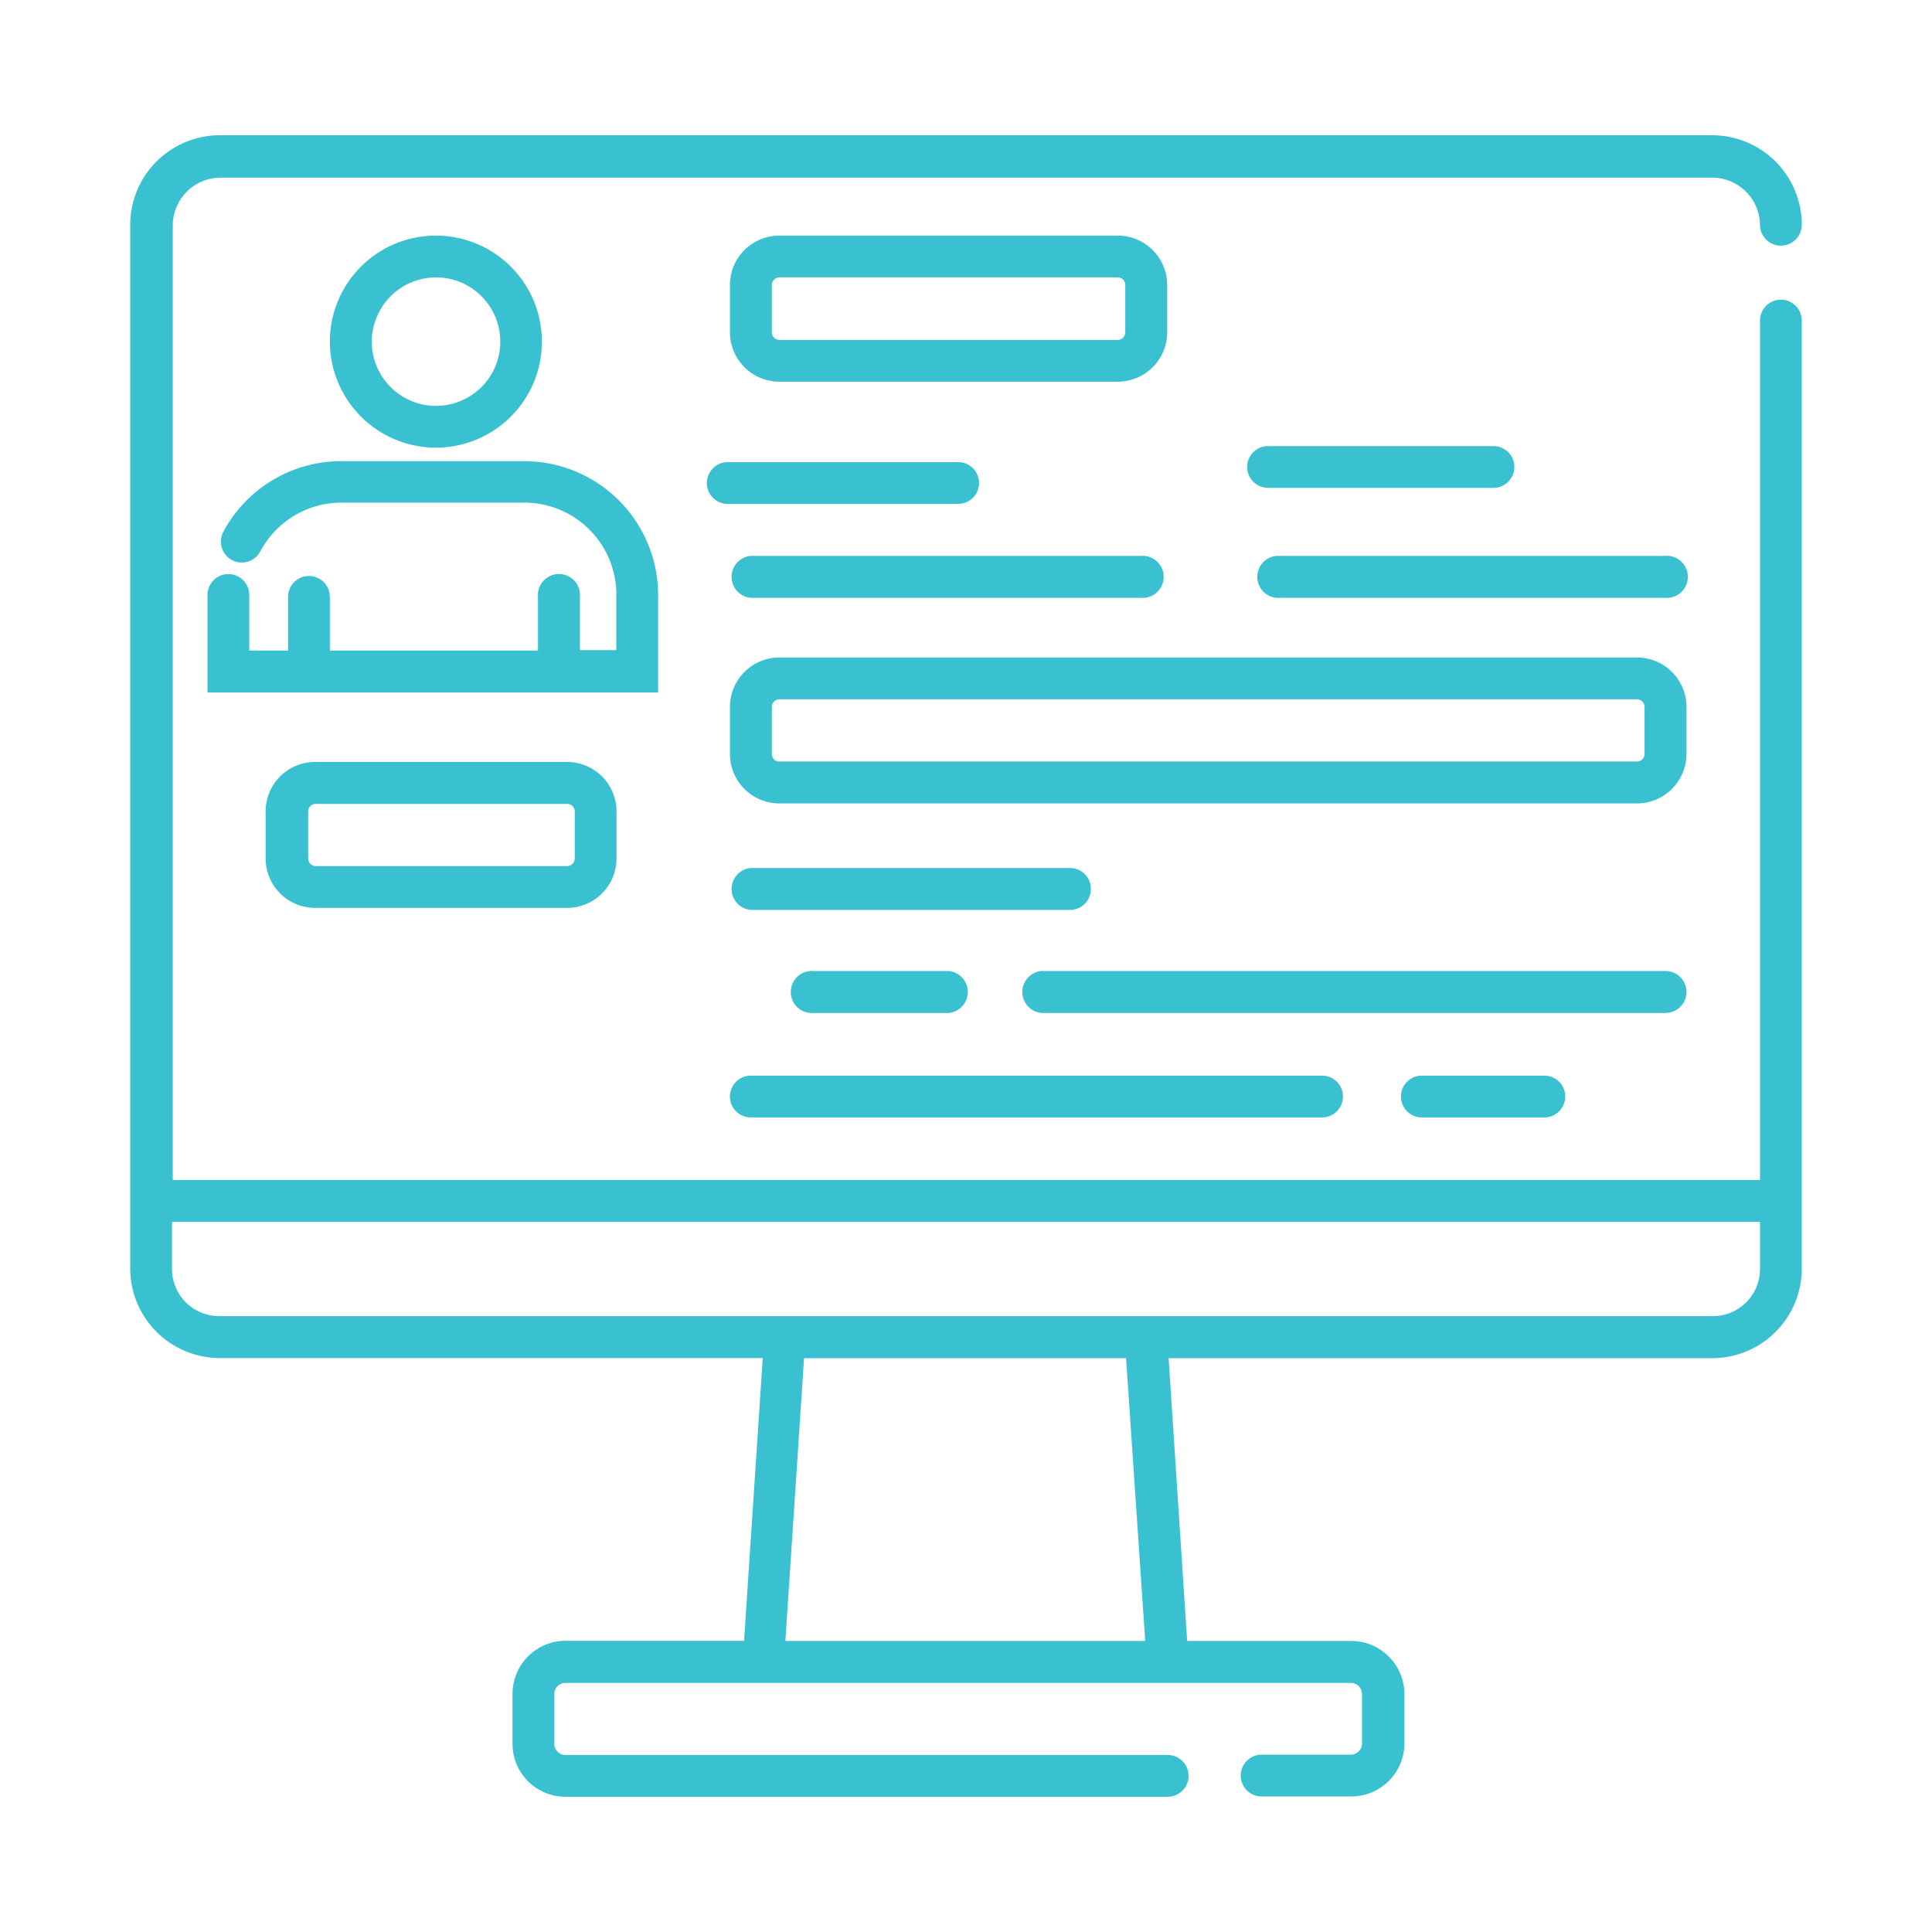
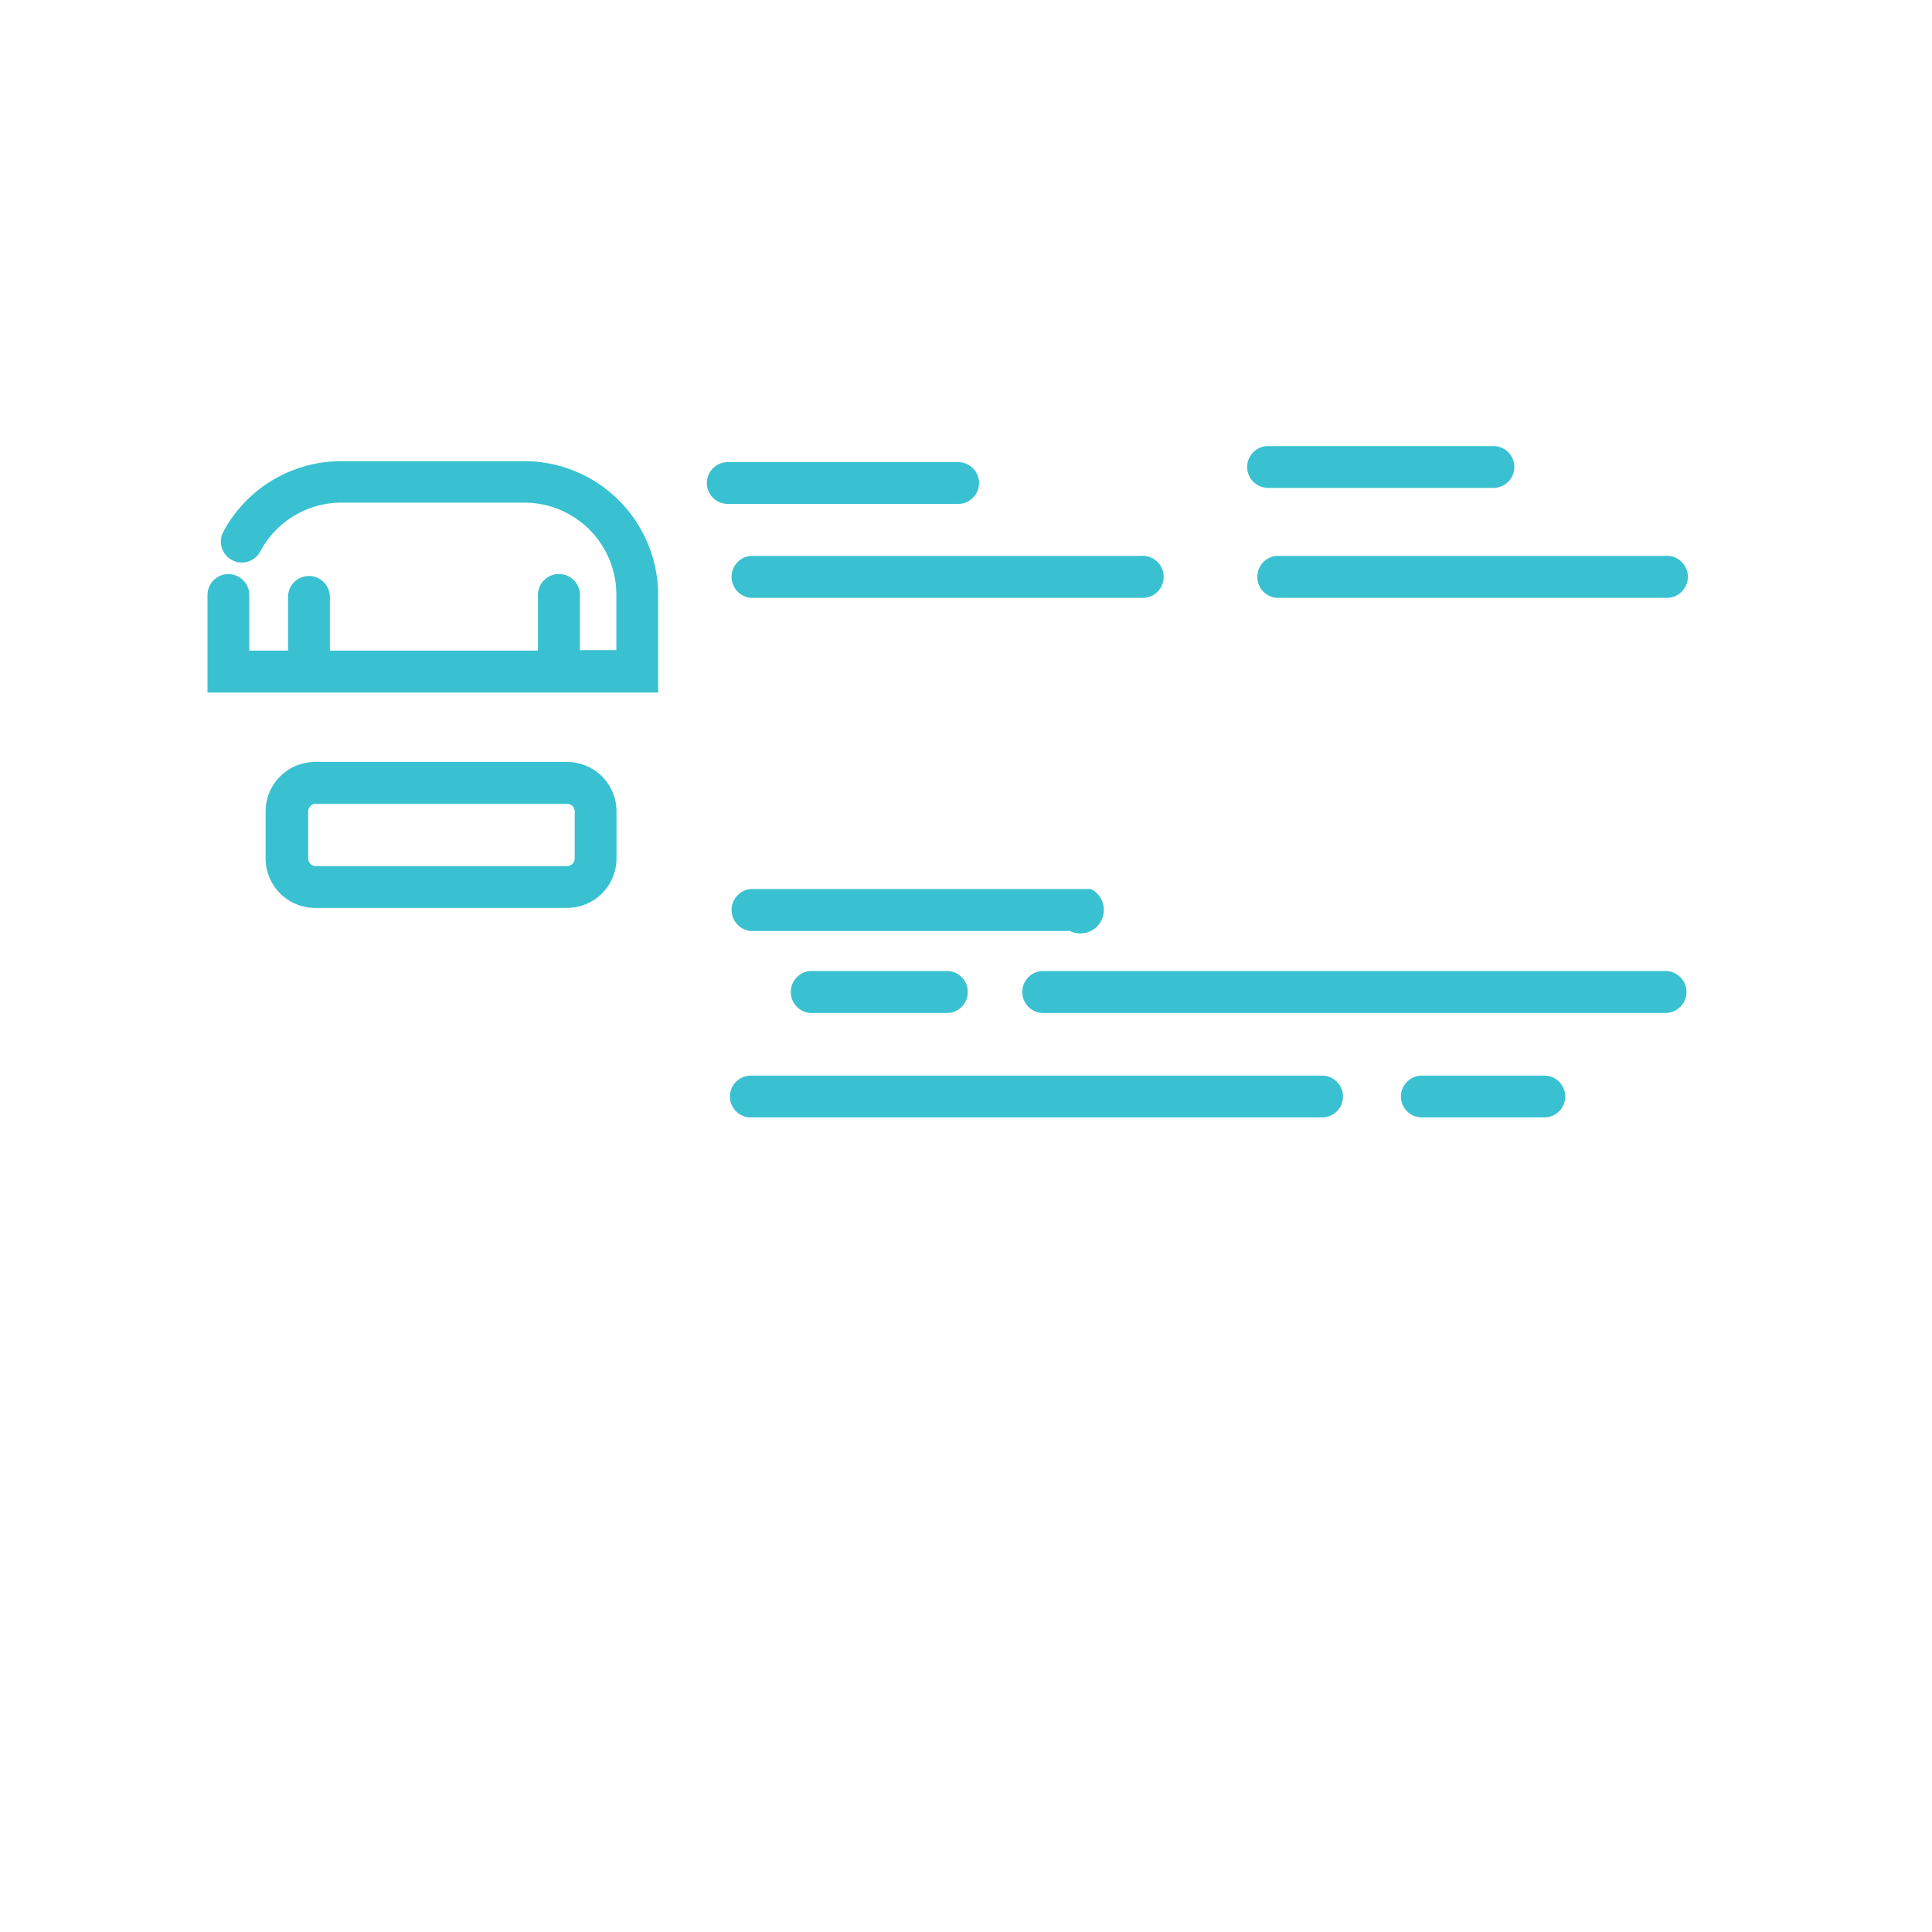
<svg xmlns="http://www.w3.org/2000/svg" id="Layer_1" data-name="Layer 1" viewBox="0 0 123 123">
  <defs>
    <style>.cls-1{fill:#39c1d1;}</style>
  </defs>
-   <path class="cls-1" d="M113.38,19.08a1.33,1.33,0,0,0-1.33,1.33V75.13H11V14.31a3.05,3.05,0,0,1,3.05-3h95a3.05,3.05,0,0,1,3,3,1.33,1.33,0,1,0,2.66,0A5.71,5.71,0,0,0,109,8.61H14a5.71,5.71,0,0,0-5.71,5.7V80.75A5.71,5.71,0,0,0,14,86.46H48.56l-1.19,18H36a3.38,3.38,0,0,0-3.37,3.38V111A3.37,3.37,0,0,0,36,114.39H74.34a1.33,1.33,0,0,0,0-2.66H36a.71.71,0,0,1-.71-.71v-3.17a.71.71,0,0,1,.71-.71H86a.71.71,0,0,1,.71.71V111a.71.71,0,0,1-.71.71H80.32a1.33,1.33,0,0,0,0,2.66H86A3.38,3.38,0,0,0,89.41,111v-3.17A3.39,3.39,0,0,0,86,104.47H75.58l-1.18-18H109a5.71,5.71,0,0,0,5.71-5.71V20.41A1.33,1.33,0,0,0,113.38,19.08ZM72.91,104.47H50l1.19-18h20.5ZM109,83.79H14a3,3,0,0,1-3.05-3v-3h101.1v3A3,3,0,0,1,109,83.79Z" />
  <path class="cls-1" d="M41.9,37.88a8.53,8.53,0,0,0-8.52-8.52H21.73a8.52,8.52,0,0,0-7.51,4.49,1.33,1.33,0,0,0,2.35,1.26A5.85,5.85,0,0,1,21.73,32H33.38a5.86,5.86,0,0,1,5.86,5.85v3.54H36.92V38a1.34,1.34,0,1,0-2.67,0v3.42H21V38a1.33,1.33,0,1,0-2.66,0v3.42H15.87V37.88a1.33,1.33,0,0,0-2.66,0v6.21H41.9Z" />
-   <path class="cls-1" d="M27.76,28.5A6.75,6.75,0,1,0,21,21.75,6.76,6.76,0,0,0,27.76,28.5Zm0-10.84a4.09,4.09,0,1,1-4.09,4.09A4.1,4.1,0,0,1,27.76,17.66Z" />
-   <path class="cls-1" d="M74.31,18.15A3.15,3.15,0,0,0,71.16,15H49.62a3.15,3.15,0,0,0-3.15,3.15v3a3.15,3.15,0,0,0,3.15,3.15H71.16a3.15,3.15,0,0,0,3.15-3.15Zm-2.67,3a.48.48,0,0,1-.48.49H49.62a.48.48,0,0,1-.48-.49v-3a.48.48,0,0,1,.48-.49H71.16a.48.48,0,0,1,.48.49Z" />
-   <path class="cls-1" d="M107.37,45a3.15,3.15,0,0,0-3.15-3.14H49.62A3.15,3.15,0,0,0,46.47,45v3a3.15,3.15,0,0,0,3.15,3.15h54.6A3.16,3.16,0,0,0,107.37,48Zm-2.67,3a.48.48,0,0,1-.48.48H49.62a.47.47,0,0,1-.48-.48V45a.48.48,0,0,1,.48-.48h54.6a.49.49,0,0,1,.48.48Z" />
  <path class="cls-1" d="M20.05,48.51a3.15,3.15,0,0,0-3.14,3.15v3a3.15,3.15,0,0,0,3.14,3.14H36.1a3.15,3.15,0,0,0,3.15-3.14v-3a3.15,3.15,0,0,0-3.15-3.15Zm16.54,3.15v3a.49.49,0,0,1-.49.48h-16a.49.49,0,0,1-.48-.48v-3a.48.48,0,0,1,.48-.48H36.1A.48.48,0,0,1,36.59,51.66Z" />
  <path class="cls-1" d="M95.08,31.06a1.33,1.33,0,0,0,0-2.66H80.73a1.33,1.33,0,1,0,0,2.66Z" />
  <path class="cls-1" d="M45,30.75a1.33,1.33,0,0,0,1.34,1.33H61a1.33,1.33,0,0,0,0-2.66H46.38A1.34,1.34,0,0,0,45,30.75Z" />
  <path class="cls-1" d="M47.8,35.39a1.34,1.34,0,0,0,0,2.67H72.63a1.34,1.34,0,1,0,0-2.67Z" />
-   <path class="cls-1" d="M69.45,56.6a1.33,1.33,0,0,0-1.33-1.34H47.8a1.34,1.34,0,0,0,0,2.67H68.12A1.33,1.33,0,0,0,69.45,56.6Z" />
+   <path class="cls-1" d="M69.45,56.6H47.8a1.34,1.34,0,0,0,0,2.67H68.12A1.33,1.33,0,0,0,69.45,56.6Z" />
  <path class="cls-1" d="M51.8,61.82a1.34,1.34,0,1,0,0,2.67h8.59a1.34,1.34,0,0,0,0-2.67Z" />
  <path class="cls-1" d="M107.37,63.15A1.34,1.34,0,0,0,106,61.82H66.31a1.34,1.34,0,0,0,0,2.67H106A1.34,1.34,0,0,0,107.37,63.15Z" />
  <path class="cls-1" d="M47.8,71.14H84.17a1.33,1.33,0,1,0,0-2.66H47.8a1.33,1.33,0,1,0,0,2.66Z" />
  <path class="cls-1" d="M90.52,68.48a1.33,1.33,0,1,0,0,2.66h7.8a1.33,1.33,0,1,0,0-2.66Z" />
  <path class="cls-1" d="M106,35.39H81.27a1.34,1.34,0,0,0,0,2.67H106a1.34,1.34,0,1,0,0-2.67Z" />
</svg>